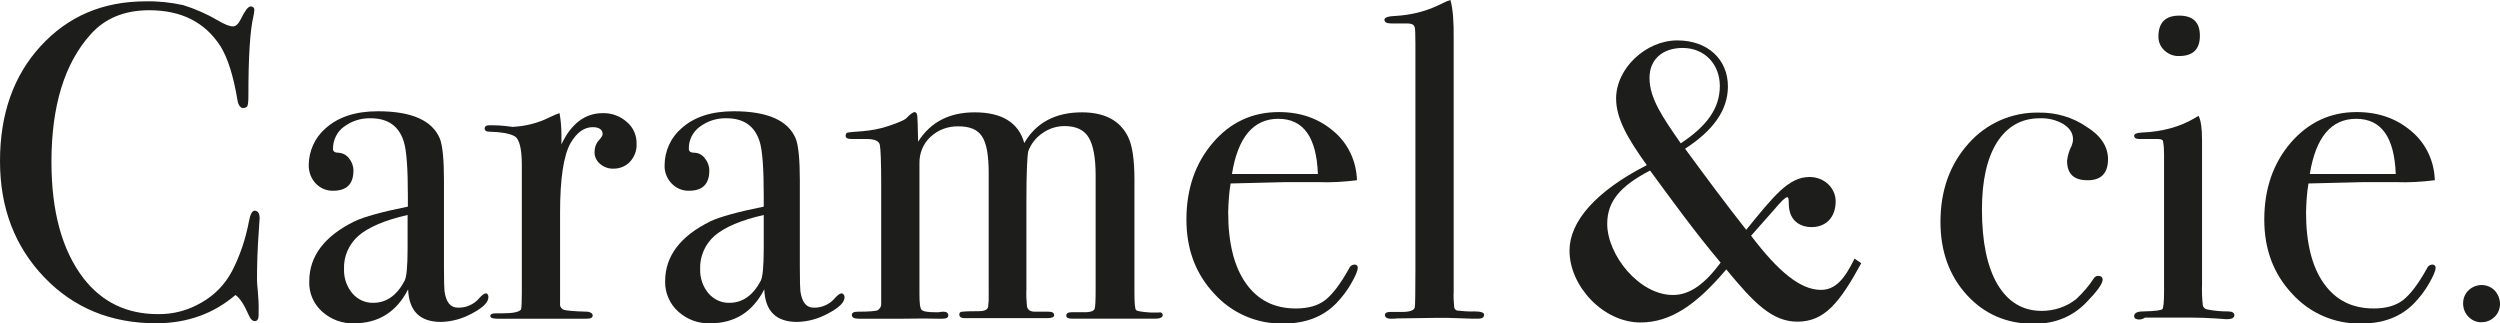
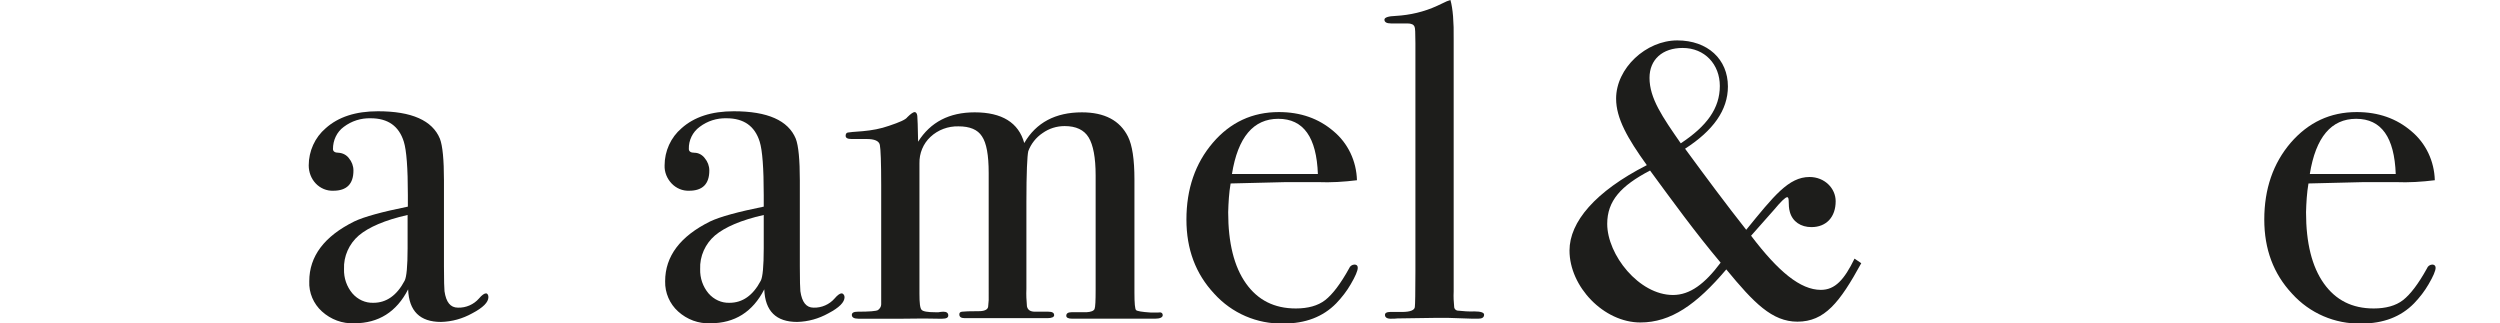
<svg xmlns="http://www.w3.org/2000/svg" version="1.1" id="Calque_1" x="0px" y="0px" viewBox="0 0 928 120" style="enable-background:new 0 0 928 120;" xml:space="preserve">
  <style type="text/css">
	.st0{fill:#1D1D1B;}
</style>
  <g id="logo-caramel-gris" transform="translate(-702 -476.046)">
    <g id="Groupe_1" transform="translate(702 476.046)">
-       <path id="Tracé_133273" class="st0" d="M96.4,80.8c0-0.2-0.1,1.3-0.3,4.5c-0.5,6.4-0.7,12.7-0.7,18.7c0,0.7,0.1,2,0.3,4.1    c0.2,2.5,0.4,4.9,0.3,7.4v1.5c0,1.4-0.5,2.2-1.4,2.2s-1.7-0.8-2.4-2.5c-1.6-3.7-3.2-6.1-4.8-7.2c-8.2,7-18,10.5-29.5,10.5    c-16.7,0-30.6-5.7-41.5-17.1C5.5,91.5,0,77.2,0,59.8c0-17.4,5-31.7,15.1-42.7s23-16.6,39-16.6c4.7-0.1,9.3,0.4,13.9,1.4    c4.5,1.4,8.8,3.3,12.9,5.7c2.5,1.5,4.4,2.2,5.6,2.2c1,0,2-0.9,2.9-2.7c1.5-3.1,2.7-4.7,3.6-4.7c0.7-0.1,1.3,0.4,1.4,1    c0,0.1,0,0.2,0,0.3c0,0.7-0.2,1.5-0.3,2.2c-1.3,5.3-1.9,15.3-1.9,30c0,2.1-0.2,3.3-0.5,3.7c-0.4,0.3-0.9,0.5-1.4,0.5    c-1.1,0-1.9-1.1-2.2-3.2c-1.5-8.9-3.6-15.5-6.3-19.8C76.1,8.3,67.4,3.8,55.4,3.8c-9.2,0-16.5,3-21.8,9    c-9.7,10.8-14.5,26.6-14.5,47.3c0,18.6,4,32.9,11.9,43.2c6.9,8.9,16.1,13.3,27.6,13.3c5.7,0.1,11.3-1.4,16.2-4.3    c4.8-2.7,8.7-6.7,11.3-11.6c3-5.8,5.1-12.1,6.3-18.5c0.5-2.7,1.2-4,2.2-4C95.8,78.3,96.3,79.2,96.4,80.8" />
      <path id="Tracé_133274" class="st0" d="M151.3,92.2V79.8c-8.4,1.9-14.4,4.5-18.1,7.6c-3.6,3.1-5.7,7.7-5.5,12.5    c-0.1,3.3,1,6.5,3.1,9c2,2.3,4.8,3.6,7.8,3.5c4.8,0,8.7-2.7,11.6-8.2C150.9,102.9,151.3,98.9,151.3,92.2 M181.3,110.3    c0,1.9-2,3.9-6,6c-3.6,2-7.5,3.1-11.6,3.2c-7.8,0-11.9-4-12.2-12.1c-4.3,8.4-11,12.6-20,12.6c-4.4,0.2-8.7-1.4-12-4.4    c-3.1-2.8-4.9-6.9-4.7-11.2c0-9.3,5.6-16.7,16.7-22.2c3.8-1.8,10.5-3.6,19.9-5.5v-4.3c0-10-0.5-16.6-1.5-19.8    c-1.8-5.8-5.9-8.7-12.3-8.7c-3.6-0.1-7.1,1-10,3.2c-2.6,1.9-4,5-4,8.2c0,0.9,0.7,1.4,2.1,1.4c1.5,0.1,2.9,0.8,3.8,2    c1.1,1.3,1.7,2.9,1.7,4.6c0,5-2.5,7.5-7.5,7.5c-2.4,0.1-4.8-0.9-6.5-2.7c-1.7-1.8-2.6-4.2-2.6-6.7c0-5.3,2.3-10.4,6.3-13.8    c4.7-4.2,11.1-6.3,19.4-6.3c12.5,0,20.2,3.4,23,10.2c1,2.6,1.5,7.8,1.5,15.5v31.9c0,5.2,0.1,8.3,0.2,9.2c0.6,4.1,2.2,6.1,5,6.1    c3,0.1,5.9-1.2,7.8-3.4c1.1-1.3,2-1.9,2.6-1.9S181.3,109.6,181.3,110.3" />
-       <path id="Tracé_133275" class="st0" d="M236.3,53.5c0.1,2.4-0.8,4.7-2.4,6.5c-1.6,1.7-3.8,2.6-6.1,2.6c-1.9,0.1-3.7-0.6-5.1-1.8    c-1.3-1.1-2.1-2.8-2-4.5c0-1.5,0.5-3,1.5-4.1c1-1.1,1.5-1.9,1.5-2.4c0-1.7-1.3-2.6-3.7-2.6c-3.2,0-5.9,2-8.2,5.9    c-2.6,4.6-3.9,13.2-3.9,25.8v33.6c-0.2,1.1,0.4,2.1,1.4,2.5c1,0.3,3.9,0.6,8.8,0.7c1.3,0.2,1.9,0.7,1.9,1.4c0,0.8-0.7,1.2-2.2,1.2    h-33.1c-1.8,0-2.7-0.3-2.7-1c0-0.7,0.7-1,2.2-1h2.4c3.9,0,6.1-0.5,6.8-1.4c0.2-0.5,0.3-2.6,0.3-6.3V61.4c0-6.3-0.9-9.9-2.8-10.9    s-4.9-1.5-9-1.6c-1.4,0-2-0.4-2-1.2s0.6-1.2,1.7-1.2h1.2c1.7,0,3.4,0.1,5.1,0.3c1.7,0.2,2.4,0.3,2.2,0.3c4.9-0.2,9.6-1.4,14-3.6    l2.2-1l1.4-0.5c0.5,2.7,0.7,5.4,0.7,8.2v3.4c3.6-7.7,8.8-11.6,15.3-11.6c3.3-0.1,6.6,1.1,9,3.3C235.1,47.3,236.4,50.3,236.3,53.5" />
      <path id="Tracé_133276" class="st0" d="M283.5,92.2V79.8c-8.4,1.9-14.4,4.5-18.1,7.6c-3.6,3.1-5.7,7.7-5.5,12.5    c-0.1,3.3,1,6.5,3.1,9c2,2.3,4.8,3.6,7.8,3.5c4.8,0,8.7-2.7,11.6-8.2C283.1,102.9,283.5,98.9,283.5,92.2 M313.5,110.3    c0,1.9-2,3.9-6,6c-3.6,2-7.5,3.1-11.6,3.2c-7.8,0-11.9-4-12.2-12.1c-4.3,8.4-11,12.6-20,12.6c-4.4,0.2-8.7-1.4-12-4.4    c-3.1-2.8-4.9-6.9-4.8-11.2c0-9.3,5.6-16.7,16.7-22.2c3.8-1.8,10.5-3.6,19.9-5.5v-4.3c0-10-0.5-16.6-1.5-19.8    c-1.8-5.8-5.9-8.7-12.3-8.7c-3.6-0.1-7.1,1-10,3.2c-2.6,1.9-4.1,5-4,8.2c0,0.9,0.7,1.4,2.1,1.4c1.5,0,2.9,0.8,3.8,2    c1.1,1.3,1.7,2.9,1.7,4.6c0,5-2.5,7.5-7.5,7.5c-2.4,0.1-4.8-0.9-6.5-2.7c-1.7-1.8-2.7-4.2-2.6-6.7c0-5.3,2.3-10.4,6.3-13.8    c4.7-4.2,11.1-6.3,19.4-6.3c12.5,0,20.2,3.4,23,10.2c1,2.6,1.5,7.8,1.5,15.5v31.9c0,5.2,0.1,8.3,0.2,9.2c0.6,4.1,2.2,6.1,4.9,6.1    c3,0.1,5.9-1.2,7.8-3.4c1.1-1.3,2-1.9,2.6-1.9S313.5,109.6,313.5,110.3" />
      <path id="Tracé_133277" class="st0" d="M431.6,117c0,0.8-1,1.3-2.9,1.3H398c-1.5,0-2.2-0.4-2.2-1.1c0-0.8,0.6-1.3,1.9-1.3h5.6    c1.7-0.1,2.7-0.5,3-1.2s0.4-3.1,0.4-7.2V65.1c0-6.6-0.9-11.3-2.6-14.1c-1.7-2.8-4.7-4.2-8.9-4.2c-3,0-5.8,0.9-8.2,2.6    c-2.4,1.6-4.3,4-5.3,6.7c-0.4,1.7-0.7,8-0.7,18.9v32.2c-0.1,2.2,0,4.3,0.2,6.5c0.3,1.4,1.3,2,3,2h4.9c1.5,0,2.2,0.4,2.2,1.3    c0,0.7-0.9,1.1-2.5,1.1h-30.7c-1.4,0-2-0.5-2-1.4c0-0.6,0.3-0.9,1-1c0.7-0.1,2.9-0.2,6.8-0.2c1.8-0.1,2.8-0.7,2.9-1.7l0.2-2.4    V64.2c0-6.6-0.8-11.1-2.5-13.6c-1.6-2.5-4.5-3.7-8.7-3.7c-3.9-0.1-7.6,1.3-10.4,3.9c-2.7,2.5-4.2,6.1-4.1,9.9v48.3    c0,3.4,0.2,5.4,0.8,6c0.5,0.6,2.2,0.9,5,0.9h1.3c0.6-0.1,1.2-0.2,1.8-0.2c1.2,0,1.8,0.5,1.8,1.4c0,0.8-0.7,1.2-2.2,1.2h-1.7    c-2.7-0.1-7-0.1-12.8,0h-16.7c-1.6,0-2.4-0.5-2.4-1.4c0-0.8,0.7-1.2,2.2-1.2c4.3,0,6.8-0.2,7.5-0.6c0.7-0.5,1.2-1.3,1.2-2.1V68.8    c0-8.5-0.2-13.5-0.5-15c-0.3-1.5-2-2.2-4.9-2.2h-5.6c-1.5,0-2.2-0.4-2.2-1.2c0-0.7,0.3-1.1,0.8-1.2s2.4-0.3,5.5-0.5    c3.4-0.3,6.7-0.9,9.8-2c3.9-1.3,6.2-2.3,6.8-3.2c1.2-1.2,2.2-1.9,2.7-1.9s0.9,0.5,1,1.4s0.2,4.1,0.3,9.6    c4.6-7.3,11.6-10.9,21-10.9c10.1,0,16.3,3.8,18.4,11.4c4.4-7.6,11.6-11.4,21.4-11.4c8.4,0,14.1,3,17.1,9c1.6,3.2,2.4,8.5,2.4,15.9    v42.1c0,3.9,0.2,6,0.6,6.4c0.4,0.4,2.2,0.7,5.3,0.9h3C431,115.8,431.6,116.2,431.6,117" />
      <path id="Tracé_133278" class="st0" d="M489.2,64.6c-0.5-13.6-5.3-20.5-14.7-20.5c-9.2,0-15,6.8-17.2,20.5H489.2z M504,99.4    c0,1.1-0.9,3.2-2.6,6.1c-1.5,2.6-3.3,4.9-5.4,7.1c-4.9,5-11.4,7.5-19.6,7.5c-9.8,0.2-19.1-3.8-25.7-11.1    c-6.9-7.4-10.3-16.5-10.3-27.5c0-11.4,3.3-20.9,9.8-28.5c6.5-7.6,14.7-11.4,24.5-11.4c8.1,0,14.8,2.4,20.3,7.1    c5.4,4.5,8.5,11.1,8.7,18.2c-4.8,0.6-9.7,0.9-14.5,0.7h-11.9c-0.8,0-7.6,0.2-20.5,0.5c-0.6,3.5-0.8,7.1-0.9,10.7    c0,11.4,2.2,20.2,6.6,26.4s10.5,9.3,18.5,9.3c4.5,0,8.2-1,10.9-3.1c2.7-2.1,5.7-6,8.9-11.8c0.3-0.8,1-1.3,1.9-1.4    C503.6,98.2,504,98.6,504,99.4" />
      <path id="Tracé_133279" class="st0" d="M550.9,116.8c0,1-0.7,1.5-2.2,1.5h-2c-0.2,0-3.2-0.1-9-0.3h-5.3c-0.9,0-5.5,0.1-13.7,0.2    c-0.7,0.1-1.4,0.1-2,0.1c-1.7,0.1-2.6-0.4-2.6-1.4c0-0.7,0.6-1.1,1.9-1.1h4.4c3.2,0,4.8-0.7,4.8-2c0.1-0.7,0.2-5,0.2-13V16    c0-3.7-0.1-5.7-0.3-6c-0.3-0.9-1.2-1.3-2.7-1.3h-6.1c-1.6,0-2.4-0.5-2.4-1.4c0-0.8,1.4-1.3,4.3-1.4c5.2-0.3,10.4-1.5,15.2-3.7    l3.6-1.7l1.4-0.5c0.9,3.2,1.3,8.1,1.2,14.7v93.5c-0.1,2,0,3.9,0.2,5.9c0.1,0.6,0.6,1.1,1.2,1.2c2.1,0.2,4.2,0.4,6.3,0.3    C549.6,115.6,550.9,116,550.9,116.8" />
-       <path id="Tracé_133280" class="st0" d="M782.5,59.1c0,5.2-2.6,7.9-7.7,7.8c-5,0-7.5-2.4-7.5-7.2c0.2-2,0.8-3.9,1.7-5.6    c0.3-0.8,0.5-1.6,0.5-2.4c0-2.3-1.2-4.1-3.5-5.6c-2.7-1.6-5.7-2.3-8.8-2.2c-6.8,0-12.1,3-15.9,8.9c-3.7,5.9-5.6,14.2-5.6,24.9    c0,12,1.9,21.3,5.8,27.9c3.9,6.5,9.3,9.8,16.4,9.8c4.6,0,9.2-1.5,12.8-4.4c2.5-2.3,4.8-5,6.6-7.8c0.4-0.5,0.9-0.8,1.5-0.8    c1.1,0,1.7,0.5,1.7,1.4c0,1.5-2,4.3-6,8.4c-5.1,5.3-11.6,8-19.6,8c-10,0-18.3-3.6-24.8-10.7s-9.8-16.2-9.8-27.1    c0-11.7,3.5-21.4,10.4-29.1c6.6-7.5,16.1-11.7,26.1-11.5c6.3-0.1,12.6,1.7,17.8,5.3C779.9,50.4,782.5,54.5,782.5,59.1" />
-       <path id="Tracé_133281" class="st0" d="M816.6,13.3c0,5-2.6,7.5-7.7,7.5c-2,0.1-4-0.7-5.5-2.1c-1.4-1.3-2.2-3.1-2.2-5.1    c0-5.2,2.6-7.8,7.7-7.8C814.1,5.8,816.6,8.3,816.6,13.3 M829.4,117c0,1-1,1.5-2.9,1.5c0.1,0-1.3-0.1-4.1-0.3    c-3.4-0.2-6.2-0.3-8.5-0.3h-17.7c-0.6,0.4-1.3,0.7-2.1,0.7c-1.2,0-1.9-0.4-1.9-1.2c0-1.2,1.1-1.8,3.4-1.8c4.3-0.1,6.7-0.4,7.1-0.9    c0.4-0.5,0.6-2.8,0.6-6.9V57.2c0-1.6-0.1-3.3-0.4-4.9c-0.2-0.5-0.9-0.7-2.1-0.7h-6.7c-1.2,0-1.9-0.4-1.9-1.2    c0-0.7,0.9-1.1,2.9-1.2c7.5-0.3,14-2.1,19.3-5.2l1.7-1c0.9,1.7,1.3,4.7,1.3,9.1v53.5c-0.1,2.6,0,5.2,0.3,7.8    c0.2,0.8,0.9,1.4,1.8,1.5c2.5,0.5,5,0.7,7.5,0.7C828.6,115.6,829.4,116.1,829.4,117" />
      <path id="Tracé_133282" class="st0" d="M889.3,64.6c-0.5-13.6-5.3-20.5-14.7-20.5c-9.2,0-15,6.8-17.2,20.5H889.3z M904.1,99.4    c0,1.1-0.9,3.2-2.6,6.1c-1.5,2.6-3.3,4.9-5.4,7.1c-4.9,5-11.4,7.5-19.6,7.5c-9.8,0.2-19.1-3.8-25.7-11.1    c-6.9-7.4-10.3-16.5-10.3-27.5c0-11.4,3.3-20.9,9.8-28.5c6.6-7.6,14.7-11.4,24.5-11.4c8.1,0,14.8,2.4,20.3,7.1    c5.4,4.5,8.5,11.1,8.7,18.2c-4.8,0.6-9.7,0.9-14.5,0.7h-11.9c-0.8,0-7.6,0.2-20.5,0.5c-0.6,3.5-0.8,7.1-0.9,10.7    c0,11.4,2.2,20.2,6.6,26.4s10.5,9.3,18.5,9.3c4.5,0,8.2-1,10.9-3.1s5.7-6,8.9-11.8c0.3-0.8,1-1.3,1.9-1.4    C903.6,98.2,904.1,98.6,904.1,99.4" />
-       <path id="Tracé_133283" class="st0" d="M928,112.8c0,1.8-0.7,3.6-2,4.8c-1.3,1.3-3,2-4.8,2c-1.9,0.1-3.6-0.7-4.9-2    c-1.3-1.3-2-3.1-2-5c0-1.8,0.7-3.6,2-4.8c1.3-1.3,3.1-2,4.9-2c1.8,0,3.5,0.7,4.8,2C927.3,109.2,928,111,928,112.8" />
      <path id="Tracé_133284" class="st0" d="M638.4,31.9c0-8-5.6-14.1-13.8-14.1c-7.5,0-12.3,4.3-12.3,11.1c0,7.6,4.8,14.5,11.6,24.3    C633.6,46.8,638.4,40.2,638.4,31.9 M612.5,63.3c-10.9,5.7-15.9,11.3-15.9,19.8c0,11.5,11.8,26.4,24.4,26.4c6.3,0,11.8-4.1,17.7-12    C629.2,86.2,620.8,74.6,612.5,63.3 M608.9,119.7c-13.6,0-26.3-13.3-26.3-26.7c0-10.6,9.5-21.9,28.7-31.7    c-7.2-10-11.4-17.4-11.4-24.7c0-11.3,11.1-21.6,22.7-21.6c11.3,0,18.8,7,18.8,17.1c0,8.8-5.5,16.4-15.9,23.1    c7.7,10.5,15.2,20.6,22.7,30.1c10.2-12.5,15.7-19.6,23.5-19.6c5.6,0,9.7,4.2,9.7,9c0,5.8-3.4,9.6-9,9.6c-3.9,0-7-2-8-5.6    c-0.8-2.7,0-5.5-1-5.5c-0.7,0-2.4,1.7-4.9,4.7l-8.5,9.6c10.1,13.3,18.3,20.1,25.9,20.1c5.3,0,8.7-3.8,12.5-11.6l2.5,1.7    c-8,14.6-13.6,21.7-23.7,21.7c-9.4,0-16.2-7-26.4-19.4C629.7,113.1,620.2,119.7,608.9,119.7" />
    </g>
  </g>
</svg>